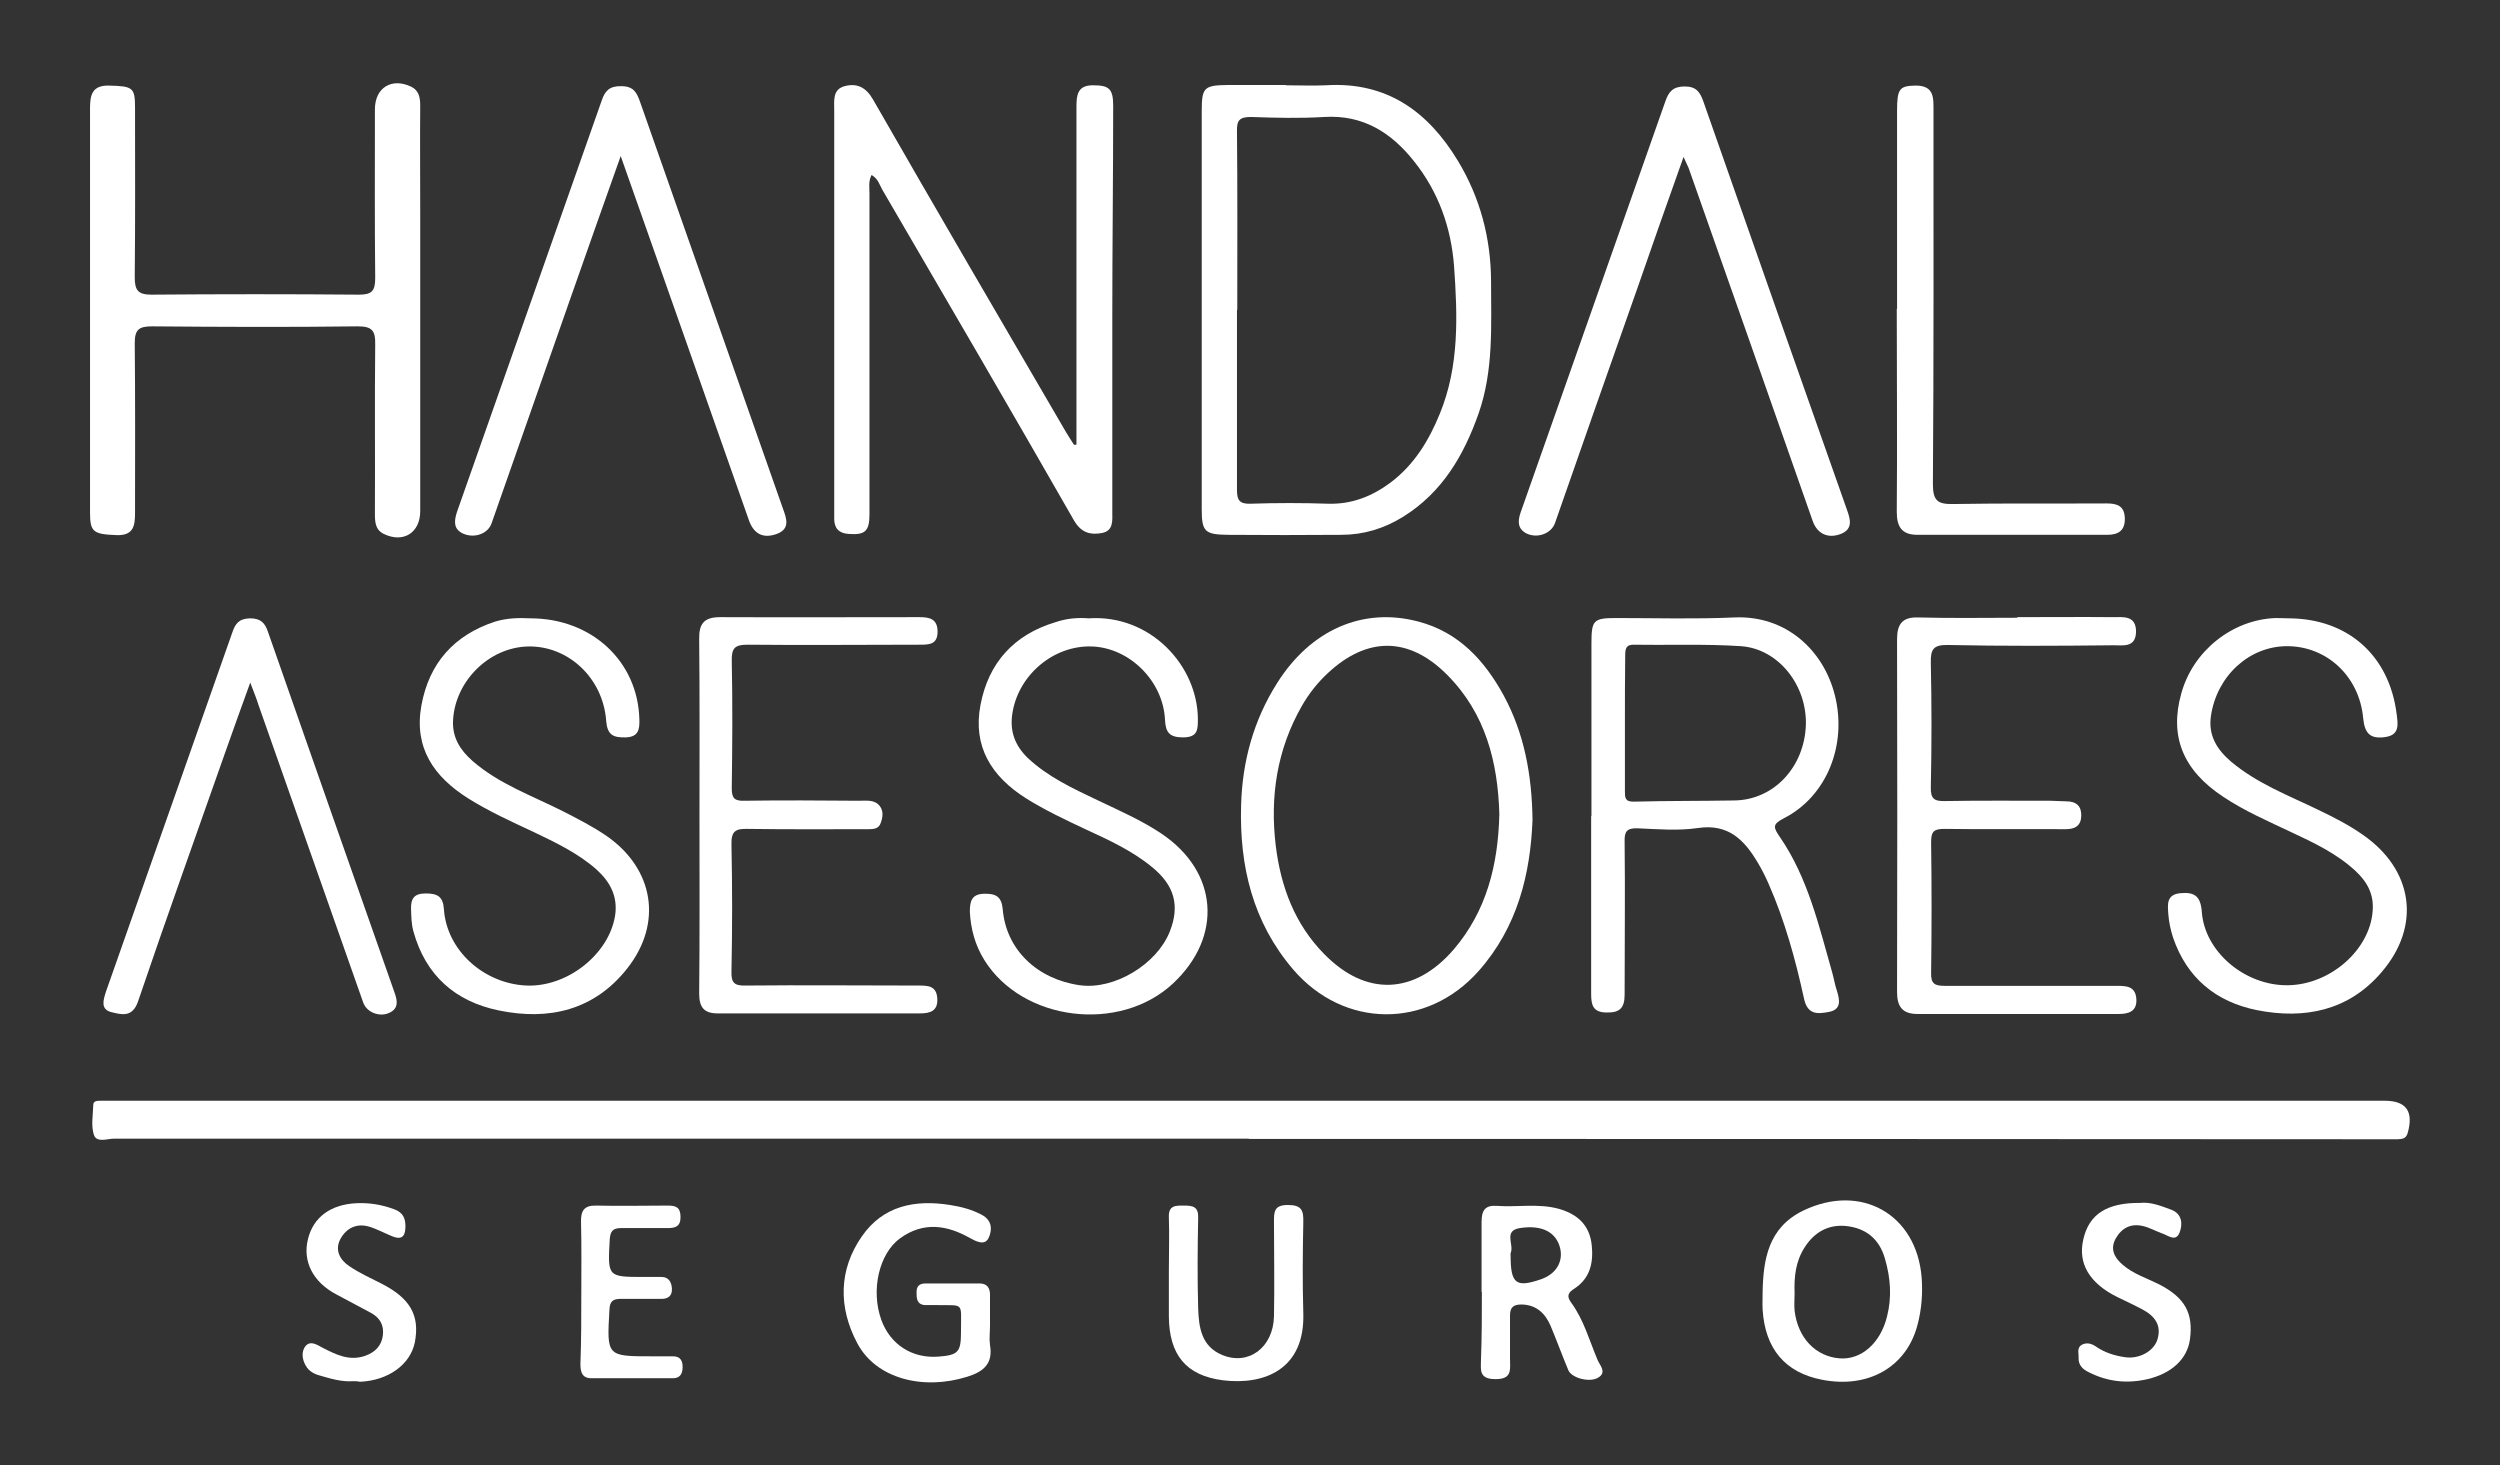
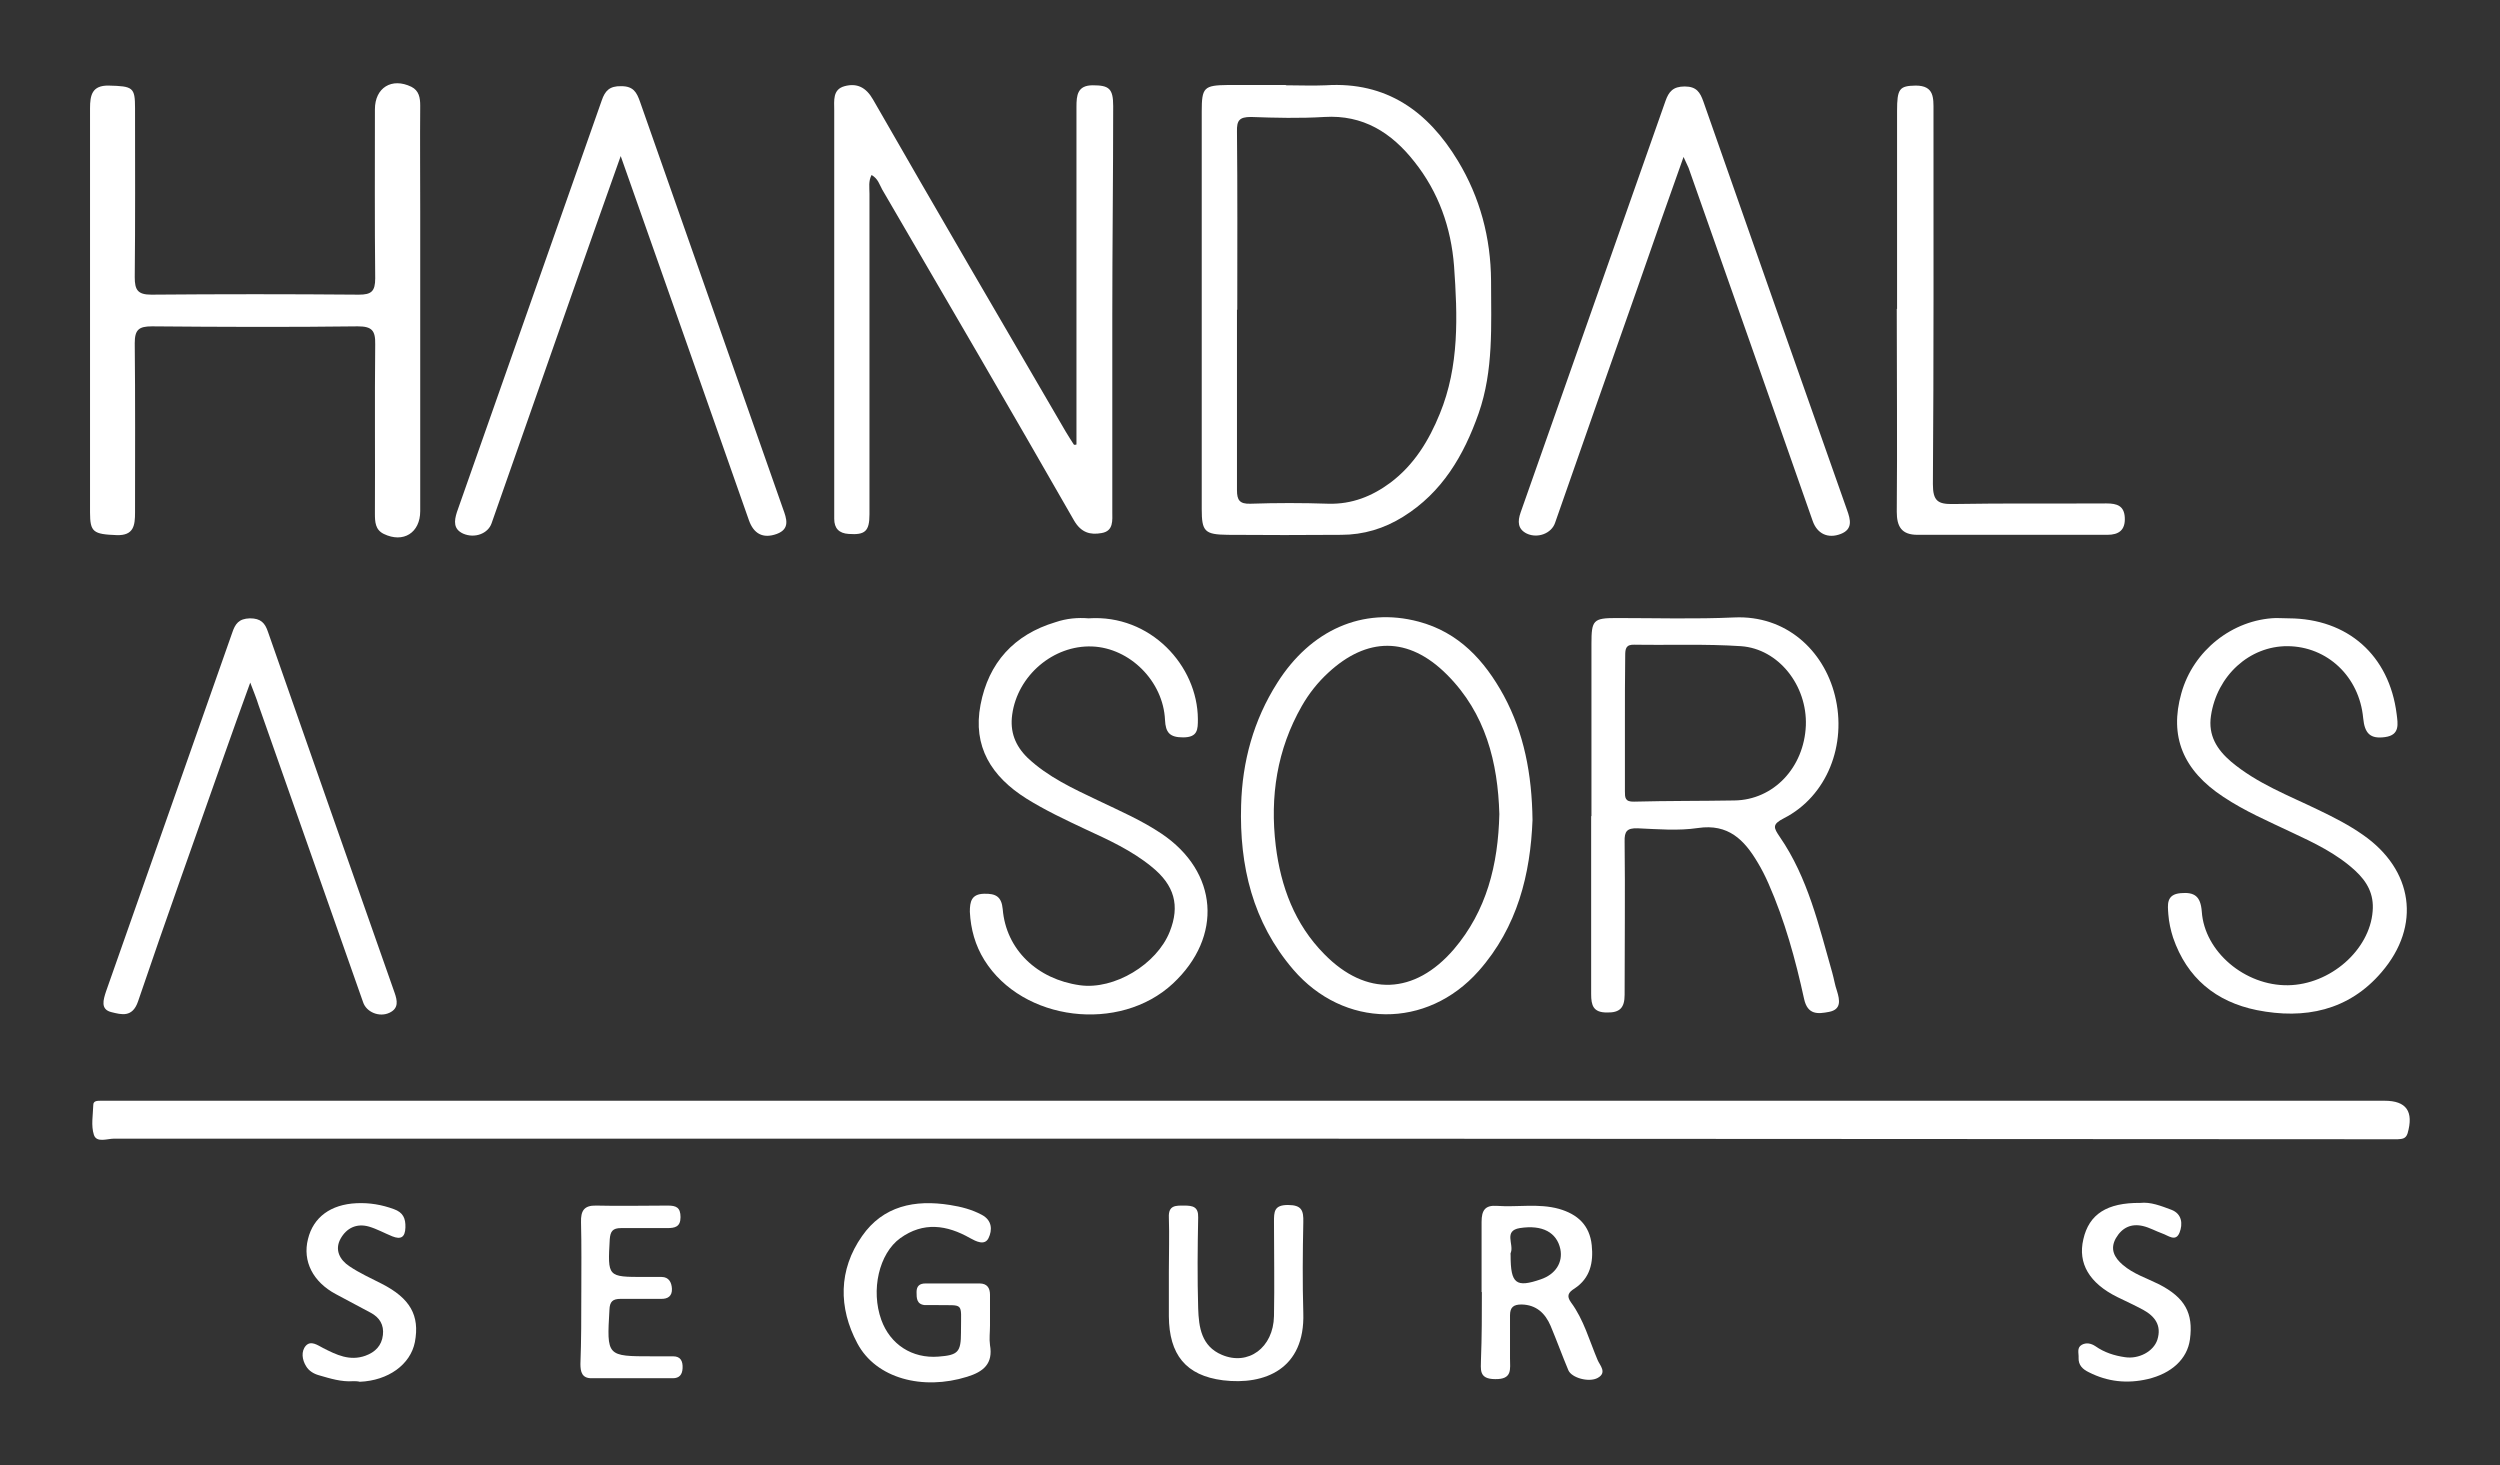
<svg xmlns="http://www.w3.org/2000/svg" id="Capa_1" version="1.1" viewBox="0 0 84.42 49.48">
  <rect x="0" y="0" width="84.42" height="49.48" fill="#333333" stroke="none" />
  <defs>
    <style>
      .st0 {
        fill: #fff;
      }
    </style>
  </defs>
  <g id="YQZ0ST">
    <g>
-       <path class="st0" d="M42.17,38.45c-12.77,0-25.54,0-38.32,0-.23,0-.59.15-.68-.13-.1-.31-.03-.67-.02-1.01,0-.14.14-.14.25-.14h77.12c.74,0,.99.36.78,1.1-.06.19-.19.19-.33.2h-1.24c-12.52-.01-25.04-.01-37.56-.01Z" />
+       <path class="st0" d="M42.17,38.45c-12.77,0-25.54,0-38.32,0-.23,0-.59.15-.68-.13-.1-.31-.03-.67-.02-1.01,0-.14.14-.14.25-.14h77.12c.74,0,.99.36.78,1.1-.06.19-.19.19-.33.2h-1.24Z" />
      <path class="st0" d="M3.04,10.45V3.66c0-.45.07-.78.63-.77.82.02.89.06.89.76,0,1.9.01,3.81-.01,5.71,0,.43.1.59.56.59,2.33-.02,4.67-.02,7.01,0,.42,0,.55-.11.55-.55-.02-1.9-.01-3.81-.01-5.71,0-.73.57-1.08,1.23-.76.26.13.3.37.3.64-.01,1.19,0,2.37,0,3.56v10.13c0,.73-.57,1.09-1.23.77-.29-.14-.3-.41-.3-.69.01-1.9-.01-3.81.01-5.71.01-.47-.11-.61-.59-.61-2.32.03-4.63.02-6.95,0-.45,0-.58.12-.58.57.02,1.9.01,3.81.01,5.71,0,.44-.04.79-.62.77-.79-.03-.9-.1-.9-.77,0-2.29,0-4.57,0-6.85Z" />
      <path class="st0" d="M36.35,15.01V3.61c0-.39.03-.73.55-.73.55,0,.69.11.69.7,0,2.37-.03,4.74-.03,7.11,0,2.19,0,4.38,0,6.58,0,.3.05.66-.36.73-.38.07-.69-.01-.93-.42-2.14-3.74-4.31-7.46-6.48-11.18-.09-.16-.14-.37-.36-.49-.11.21-.07.42-.07.63v10.83c0,.57-.15.7-.7.66-.33-.02-.49-.19-.49-.51V3.72c0-.32-.06-.7.35-.81s.72.03.96.45c2.15,3.75,4.33,7.48,6.51,11.22.09.15.18.29.27.43.02.02.06.01.09,0Z" />
      <path class="st0" d="M43.42,2.88c.45,0,.9.02,1.35,0,2.05-.13,3.45.88,4.46,2.55.75,1.24,1.11,2.6,1.12,4.05,0,1.51.09,3.02-.42,4.48-.5,1.42-1.23,2.67-2.55,3.49-.64.4-1.34.61-2.09.61-1.28.01-2.55.01-3.83,0-.78-.01-.88-.11-.88-.87V3.77c0-.82.07-.89.89-.9.66,0,1.3,0,1.95,0ZM41.77,10.46c0,2.03,0,4.06,0,6.09,0,.34.09.47.45.46.88-.03,1.76-.03,2.64,0,.79.02,1.47-.25,2.09-.71.8-.6,1.3-1.42,1.67-2.33.66-1.61.6-3.3.48-4.99-.1-1.29-.52-2.49-1.34-3.52-.77-.98-1.73-1.59-3.04-1.51-.82.05-1.65.03-2.48,0-.39,0-.48.12-.47.49.02,2,.01,4.01.01,6.02Z" />
      <path class="st0" d="M53.74,27.56v-5.82c0-.8.06-.87.84-.87,1.33,0,2.66.04,3.98-.02,1.75-.08,3.02,1.11,3.4,2.63.42,1.67-.27,3.41-1.72,4.15-.41.21-.35.32-.14.63.95,1.38,1.32,3,1.77,4.58.06.21.09.42.16.62.1.32.15.63-.27.71-.37.07-.72.11-.84-.44-.29-1.33-.65-2.64-1.2-3.89-.11-.25-.23-.49-.37-.72-.45-.76-.99-1.31-2.01-1.16-.67.1-1.36.04-2.04.01-.36-.01-.45.1-.44.45.02,1.72,0,3.45,0,5.17,0,.44-.16.61-.6.6-.46,0-.53-.24-.53-.62,0-1.6,0-3.2,0-4.79,0-.39,0-.81,0-1.22ZM54.87,24.41v2.31c0,.21,0,.36.31.35,1.13-.03,2.26-.02,3.39-.04,1.32-.02,2.35-1.11,2.41-2.53.05-1.35-.92-2.59-2.19-2.68-1.2-.08-2.4-.03-3.6-.05-.29-.01-.31.14-.31.37-.01.77-.01,1.52-.01,2.27Z" />
      <path class="st0" d="M56.85,5.3c-.54,1.52-1.04,2.93-1.53,4.35-.94,2.67-1.88,5.34-2.81,8.01-.12.35-.58.53-.95.36-.31-.15-.32-.41-.21-.72,1.63-4.63,3.26-9.26,4.89-13.89.11-.31.25-.49.65-.49s.52.2.63.51c1.61,4.6,3.23,9.2,4.85,13.79.12.33.2.65-.21.81-.44.17-.8-.01-.95-.44-1.39-3.97-2.79-7.95-4.19-11.92-.04-.09-.08-.17-.17-.37Z" />
      <path class="st0" d="M20.96,5.27c-.58,1.63-1.11,3.13-1.64,4.64-.91,2.59-1.81,5.17-2.72,7.76-.12.35-.57.52-.96.35-.33-.15-.31-.42-.21-.73,1.63-4.63,3.26-9.27,4.89-13.9.11-.32.26-.49.66-.48.41,0,.52.21.63.52,1.61,4.58,3.22,9.17,4.83,13.75.12.33.25.68-.21.85-.47.17-.78-.01-.94-.46-1.43-4.06-2.85-8.12-4.33-12.3Z" />
      <path class="st0" d="M51.75,27.69c-.07,1.81-.5,3.61-1.82,5.1-1.75,1.97-4.55,1.94-6.26-.05-1.37-1.6-1.82-3.5-1.76-5.55.04-1.48.42-2.87,1.22-4.13,1.13-1.79,2.89-2.57,4.77-2.07,1.36.36,2.23,1.31,2.88,2.5.68,1.26.95,2.64.97,4.2ZM50.63,27.49c-.05-1.74-.46-3.4-1.77-4.71s-2.71-1.26-4-.07c-.36.33-.66.71-.9,1.13-.84,1.47-1.08,3.06-.88,4.72.17,1.38.64,2.65,1.64,3.66,1.41,1.44,3.05,1.37,4.37-.16,1.11-1.3,1.5-2.86,1.54-4.57Z" />
-       <path class="st0" d="M68.12,20.84c1.08,0,2.16-.01,3.23,0,.34,0,.78-.07.78.49-.01.57-.47.45-.8.46-1.85.02-3.7.03-5.55-.01-.5-.01-.59.15-.58.6.03,1.4.03,2.8,0,4.2-.01.39.11.48.48.47,1.18-.02,2.37-.01,3.56-.01.18,0,.36.02.54.02.33,0,.51.16.5.49s-.2.45-.53.45c-1.36-.01-2.73.01-4.09-.01-.35,0-.45.08-.45.44.02,1.47.02,2.95,0,4.42-.01.37.12.44.46.44,1.94,0,3.88,0,5.82,0,.33,0,.62.02.65.44.03.43-.27.51-.6.51-2.26,0-4.52,0-6.79,0-.51,0-.69-.25-.69-.74.01-3.97.01-7.94,0-11.91,0-.51.17-.76.72-.74,1.11.03,2.23.01,3.34.01v-.02Z" />
      <path class="st0" d="M77.29,20.88c1.99.01,3.39,1.25,3.64,3.23.04.33.12.71-.39.78-.5.07-.69-.12-.74-.64-.13-1.41-1.22-2.42-2.55-2.43-1.29-.01-2.39,1-2.59,2.35-.1.66.2,1.14.68,1.55.88.74,1.94,1.14,2.95,1.63.52.25,1.03.51,1.5.84,1.7,1.18,1.98,3.07.63,4.64-1.11,1.3-2.6,1.6-4.21,1.28-1.38-.28-2.36-1.08-2.83-2.45-.08-.25-.14-.52-.16-.79-.02-.31-.08-.67.42-.71.46-.04.67.1.71.62.09,1.36,1.46,2.51,2.91,2.49,1.43-.02,2.76-1.19,2.86-2.5.05-.58-.19-1-.59-1.37-.63-.58-1.39-.94-2.16-1.3-.78-.37-1.57-.71-2.29-1.19-1.37-.9-1.83-2.05-1.42-3.5.4-1.44,1.73-2.49,3.19-2.54.16,0,.3.01.44.01Z" />
      <path class="st0" d="M36.76,20.88c2.09-.14,3.68,1.6,3.69,3.4,0,.35,0,.62-.5.62-.45,0-.59-.16-.61-.59-.06-1.31-1.19-2.43-2.46-2.48-1.31-.05-2.52.98-2.7,2.3-.08.58.1,1.05.52,1.46.69.65,1.54,1.04,2.38,1.44.73.35,1.47.67,2.14,1.12,1.92,1.29,2.08,3.48.39,5.06-1.8,1.68-5.08,1.28-6.37-.79-.31-.5-.46-1.04-.49-1.63,0-.34.05-.6.48-.61.39-.01.59.09.63.52.11,1.36,1.16,2.37,2.61,2.57,1.15.16,2.59-.7,3.03-1.81.35-.88.16-1.57-.61-2.19-.67-.55-1.46-.91-2.24-1.27-.68-.32-1.36-.64-2-1.04-1.17-.74-1.81-1.75-1.54-3.16.27-1.42,1.13-2.37,2.53-2.79.38-.13.76-.16,1.12-.13Z" />
-       <path class="st0" d="M17.91,20.88c2.07,0,3.63,1.45,3.68,3.41.01.33-.02.6-.47.61-.41.01-.61-.08-.65-.55-.1-1.45-1.28-2.55-2.64-2.52-1.31.03-2.45,1.16-2.53,2.47-.04.6.24,1.03.66,1.4.9.78,2.01,1.17,3.04,1.69.51.26,1.02.52,1.5.85,1.58,1.11,1.88,2.93.69,4.45-1.12,1.43-2.66,1.78-4.35,1.43-1.46-.3-2.47-1.18-2.88-2.67-.07-.25-.07-.5-.08-.75-.01-.34.09-.53.49-.53s.59.1.62.53c.09,1.38,1.33,2.51,2.78,2.58,1.38.06,2.79-1.05,3-2.36.1-.65-.17-1.15-.64-1.57-.63-.55-1.37-.9-2.12-1.26-.75-.35-1.5-.69-2.2-1.13-1.16-.73-1.84-1.71-1.58-3.14s1.11-2.38,2.49-2.83c.4-.12.79-.13,1.19-.11Z" />
-       <path class="st0" d="M23.62,27.52c0-1.98.01-3.95-.01-5.93-.01-.53.16-.75.71-.75,2.24.01,4.49,0,6.73,0,.34,0,.61.06.61.49s-.28.44-.59.44c-1.94,0-3.88.02-5.82,0-.42,0-.55.1-.54.54.03,1.44.02,2.87,0,4.31,0,.33.09.43.42.42,1.29-.02,2.59-.01,3.88,0,.24,0,.52-.05.7.18.13.17.1.38.03.57-.07.21-.26.21-.45.21-1.35,0-2.69.01-4.04-.01-.39-.01-.56.06-.55.51.03,1.44.03,2.87,0,4.31-.01.38.1.48.48.47,1.94-.02,3.88,0,5.82,0,.33,0,.62,0,.65.43.03.43-.24.51-.58.51h-6.84c-.46,0-.62-.21-.62-.67.02-2,.01-4.01.01-6.02Z" />
      <path class="st0" d="M8.45,23.05c-.31.86-.59,1.63-.86,2.4-.98,2.79-1.98,5.57-2.93,8.37-.19.55-.56.44-.89.36-.39-.09-.28-.42-.19-.7,1.42-4.04,2.84-8.07,4.26-12.11.1-.3.22-.48.6-.49.37,0,.51.16.61.46,1.42,4.06,2.84,8.11,4.27,12.17.1.28.15.54-.17.69-.34.16-.78-.02-.89-.36-1.18-3.34-2.35-6.69-3.53-10.03-.07-.23-.16-.44-.28-.76Z" />
      <path class="st0" d="M64.06,10.43V3.75c0-.76.08-.85.63-.86.63,0,.6.42.6.85,0,4.2.01,8.41-.02,12.61,0,.57.17.68.69.67,1.72-.03,3.45-.01,5.17-.02.36,0,.6.08.62.48.02.42-.2.58-.59.58h-6.41c-.54,0-.7-.28-.7-.78.02-2.29,0-4.57,0-6.85Z" />
-       <path class="st0" d="M59.52,43.64c.02-1.13.2-2.19,1.37-2.76,1.95-.94,3.83.12,4,2.26.04.54,0,1.07-.14,1.6-.37,1.42-1.66,2.16-3.23,1.85-1.24-.24-1.92-1.05-2-2.37-.01-.18,0-.38,0-.58ZM60.6,43.67c0,.2-.02.4,0,.59.11.92.71,1.55,1.53,1.61.73.05,1.37-.52,1.59-1.41.17-.66.12-1.31-.07-1.96-.19-.67-.65-1.03-1.31-1.1-.59-.06-1.07.2-1.4.72-.31.48-.36,1.01-.34,1.55Z" />
      <path class="st0" d="M33.43,44.77c0,.22-.03.44,0,.65.11.63-.22.9-.77,1.07-1.5.47-3.08.06-3.71-1.13-.64-1.2-.64-2.48.16-3.62.71-1.02,1.78-1.24,2.97-1.05.38.06.73.15,1.07.33.36.19.36.52.23.79-.13.26-.42.11-.62,0-.79-.45-1.58-.56-2.36,0-.72.52-1,1.76-.64,2.76.3.83,1.04,1.31,1.93,1.24.66-.05.76-.15.76-.82v-.05c0-1,.12-.85-.85-.87-.13,0-.25,0-.38,0-.27-.03-.27-.24-.27-.44s.1-.29.3-.29h1.83c.25,0,.35.15.35.38,0,.34,0,.7,0,1.06h0Z" />
      <path class="st0" d="M50.03,43.63c0-.79,0-1.58,0-2.37,0-.39.12-.57.52-.54.7.05,1.4-.09,2.09.1.63.18,1.04.55,1.11,1.23.06.58-.05,1.11-.58,1.46-.21.13-.28.25-.12.47.43.58.62,1.29.9,1.95.07.17.33.42,0,.6-.29.16-.88,0-.99-.26-.21-.5-.39-1-.6-1.5-.18-.42-.48-.71-.98-.72-.27,0-.39.09-.39.37,0,.48,0,.97,0,1.45,0,.36.09.71-.5.7-.57,0-.48-.34-.48-.67.03-.76.03-1.52.03-2.27ZM51.01,42.39c0,.96.18,1.1,1.02.81.5-.17.75-.57.66-1.02-.12-.56-.6-.83-1.37-.71-.55.09-.2.54-.3.82-.02.03-.01.07-.01.1Z" />
      <path class="st0" d="M39.47,42.94c0-.61.02-1.22,0-1.83-.02-.42.24-.4.52-.4.29,0,.48.04.47.4-.02,1.02-.03,2.05,0,3.07.02.64.11,1.28.8,1.57.89.38,1.74-.24,1.76-1.31.02-1.06,0-2.12,0-3.18,0-.34,0-.57.47-.57s.53.19.52.58c-.02,1.02-.03,2.05,0,3.07.06,1.89-1.3,2.44-2.71,2.27-1.26-.16-1.82-.87-1.83-2.16,0-.51,0-1.01,0-1.51Z" />
      <path class="st0" d="M11.93,46.64c-.4.03-.78-.09-1.16-.2-.18-.05-.34-.15-.43-.3-.14-.22-.18-.51-.01-.7.17-.18.39-.02.58.08.45.23.9.45,1.43.26.33-.12.55-.34.59-.7.04-.34-.11-.59-.41-.75-.39-.21-.79-.42-1.18-.63-.77-.41-1.13-1.11-.94-1.86.18-.74.77-1.17,1.64-1.21.44-.02.85.05,1.26.2.31.11.4.31.39.62-.01.34-.16.41-.44.3-.27-.11-.52-.25-.79-.33-.42-.12-.76.05-.96.41-.21.38-.02.72.3.93.34.23.72.4,1.09.59.96.49,1.29,1.07,1.12,1.97-.15.76-.9,1.3-1.86,1.34-.07-.02-.15-.02-.22-.02Z" />
      <path class="st0" d="M72.27,40.62c.35-.04.7.1,1.05.23.37.14.39.49.28.77-.13.33-.38.1-.59.03-.22-.08-.43-.2-.65-.25-.39-.09-.7.05-.91.41-.21.37-.05.66.23.9.36.31.81.45,1.23.66.87.45,1.16.97,1.04,1.86-.09.66-.62,1.15-1.43,1.34-.69.16-1.35.09-1.98-.23-.21-.1-.36-.24-.35-.49.01-.15-.07-.34.11-.44.15-.08.31-.05.46.05.3.21.64.32,1,.37.46.07.96-.19,1.09-.59.15-.48-.08-.79-.48-1.01-.28-.15-.58-.29-.87-.43-.95-.47-1.34-1.14-1.15-1.95.19-.85.8-1.24,1.92-1.23Z" />
      <path class="st0" d="M19.63,43.64c0-.79.01-1.58-.01-2.37-.01-.38.1-.57.51-.56.81.02,1.62,0,2.42,0,.28,0,.43.06.43.39s-.19.37-.45.37c-.52,0-1.04,0-1.56,0-.28,0-.36.11-.38.38-.07,1.27-.08,1.27,1.16,1.27.2,0,.4,0,.59,0,.25,0,.34.19.35.4.01.24-.13.35-.38.34-.45,0-.9,0-1.35,0-.27,0-.37.09-.38.37-.09,1.57-.1,1.57,1.45,1.57h.7c.26,0,.33.17.32.4-.01.22-.11.34-.33.34h-2.75c-.32,0-.37-.22-.37-.48.03-.8.03-1.61.03-2.41Z" />
    </g>
  </g>
</svg>